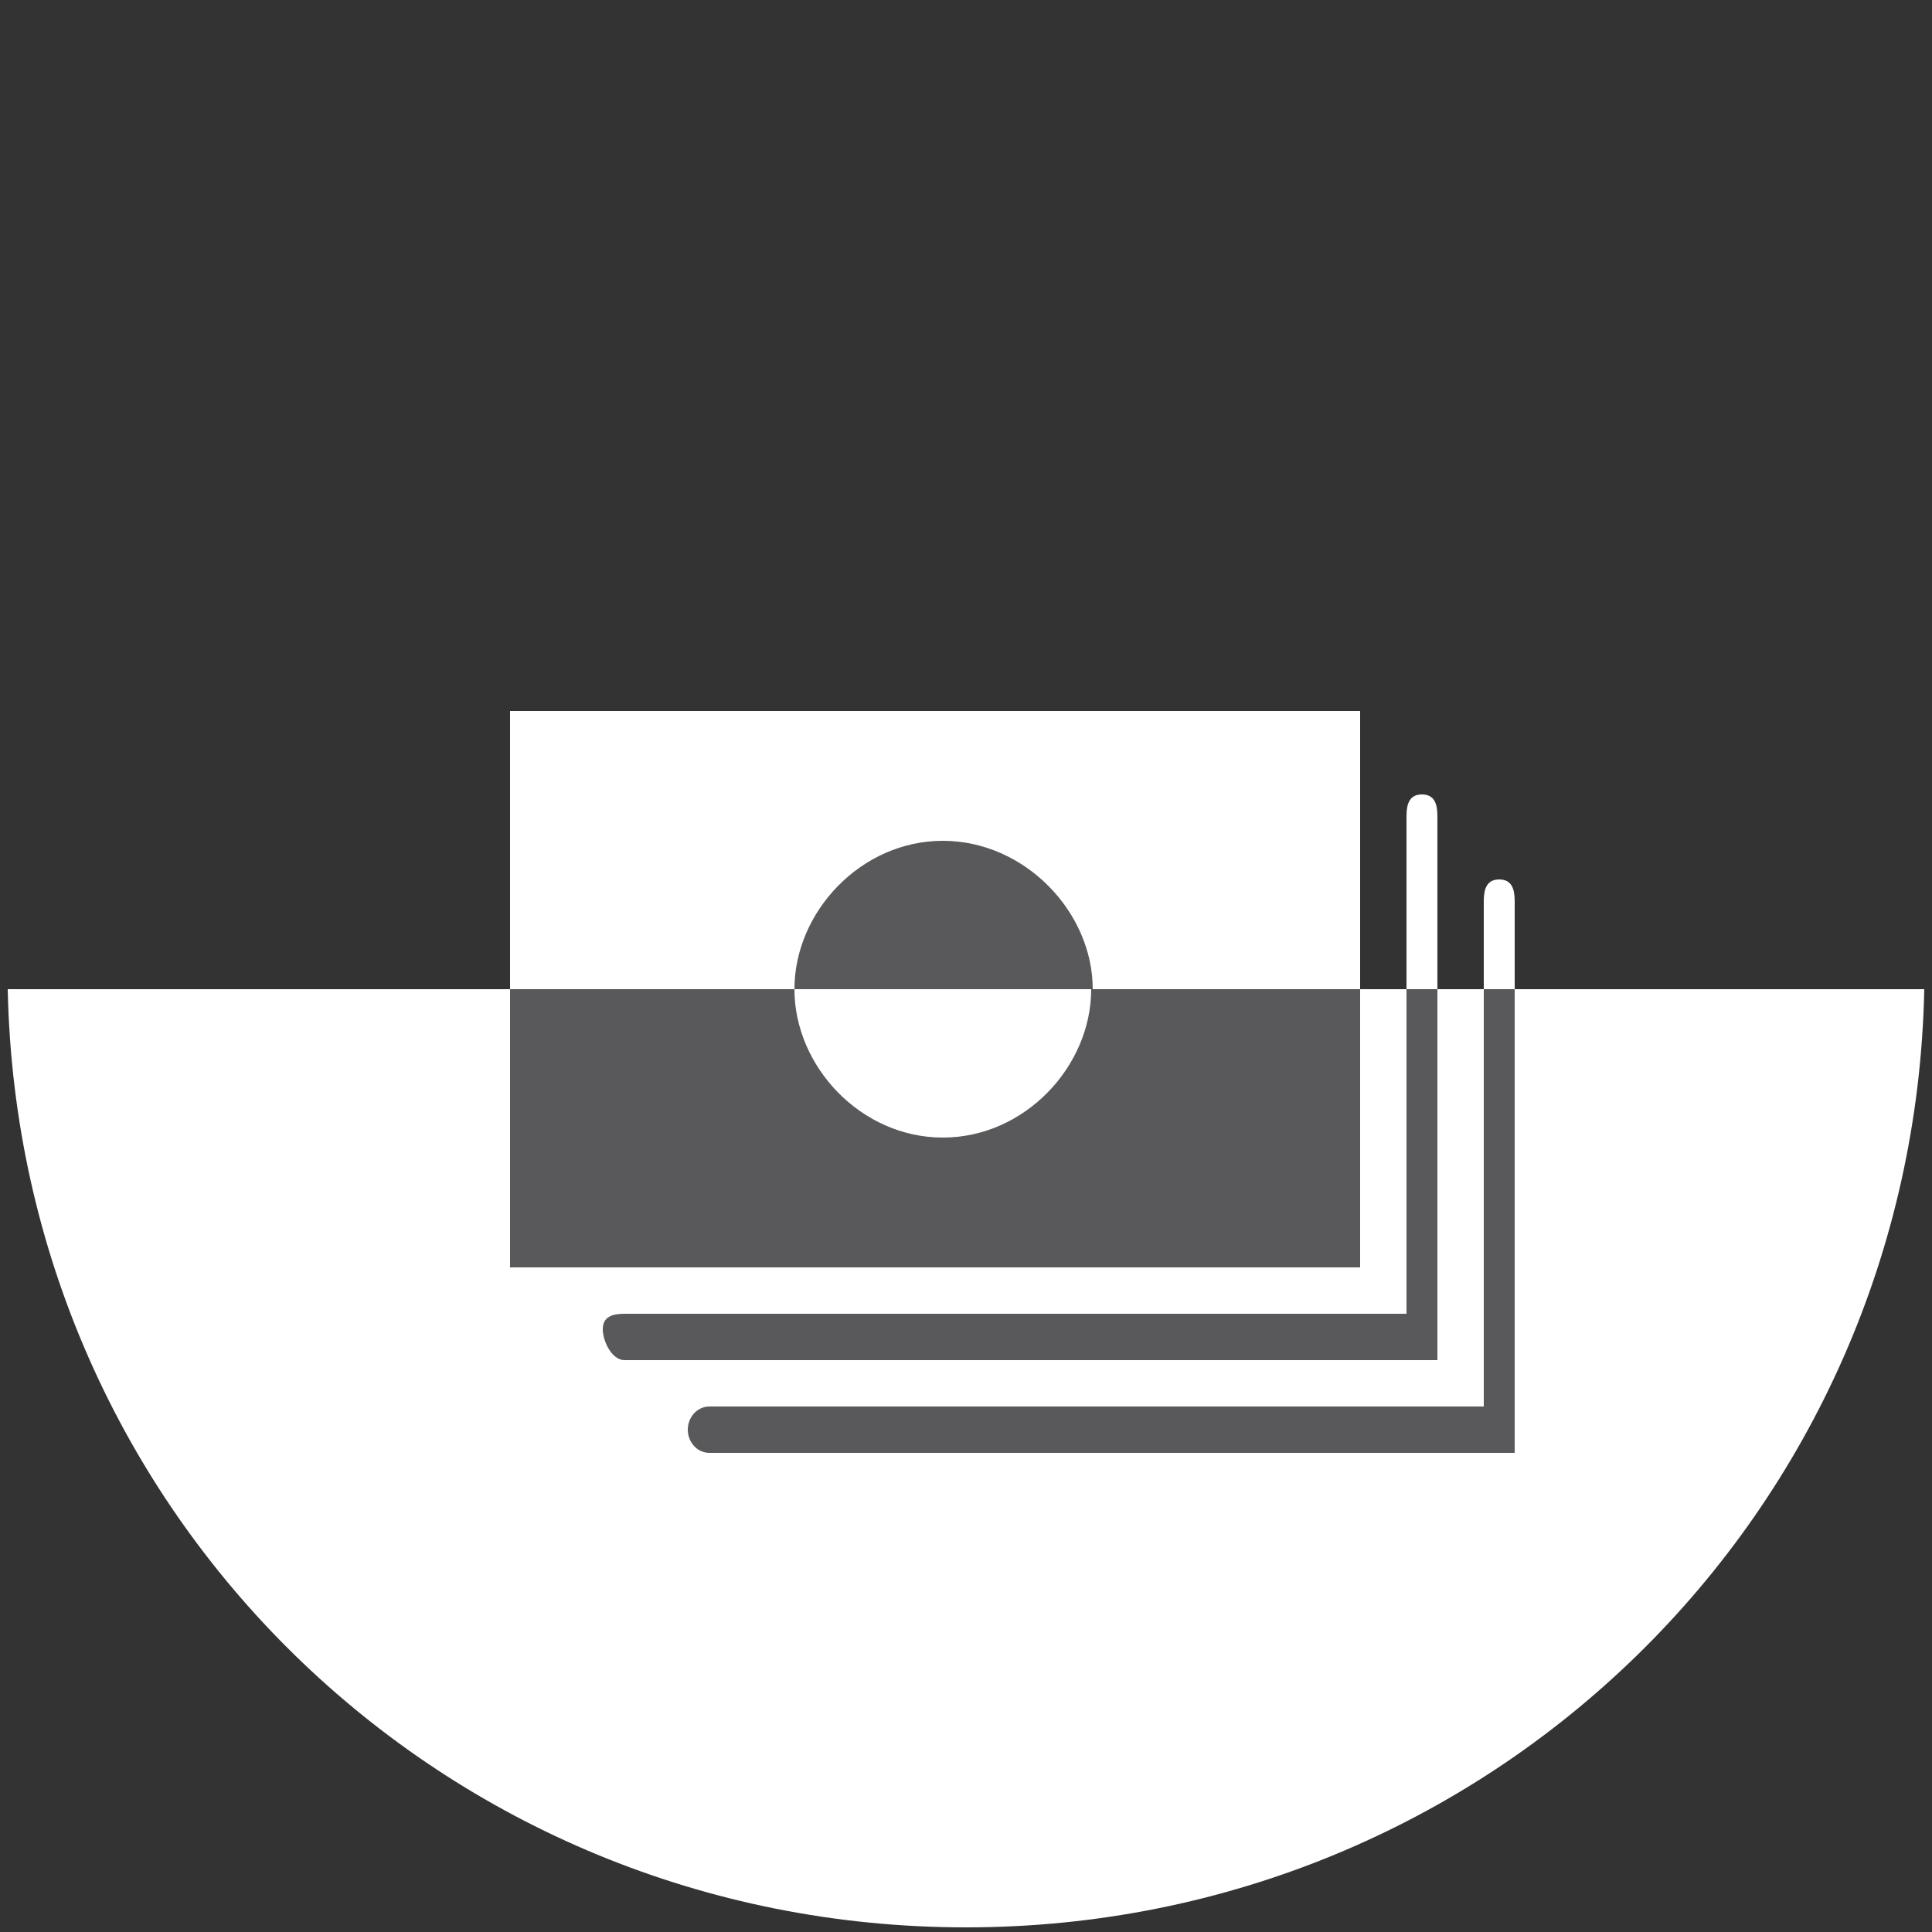
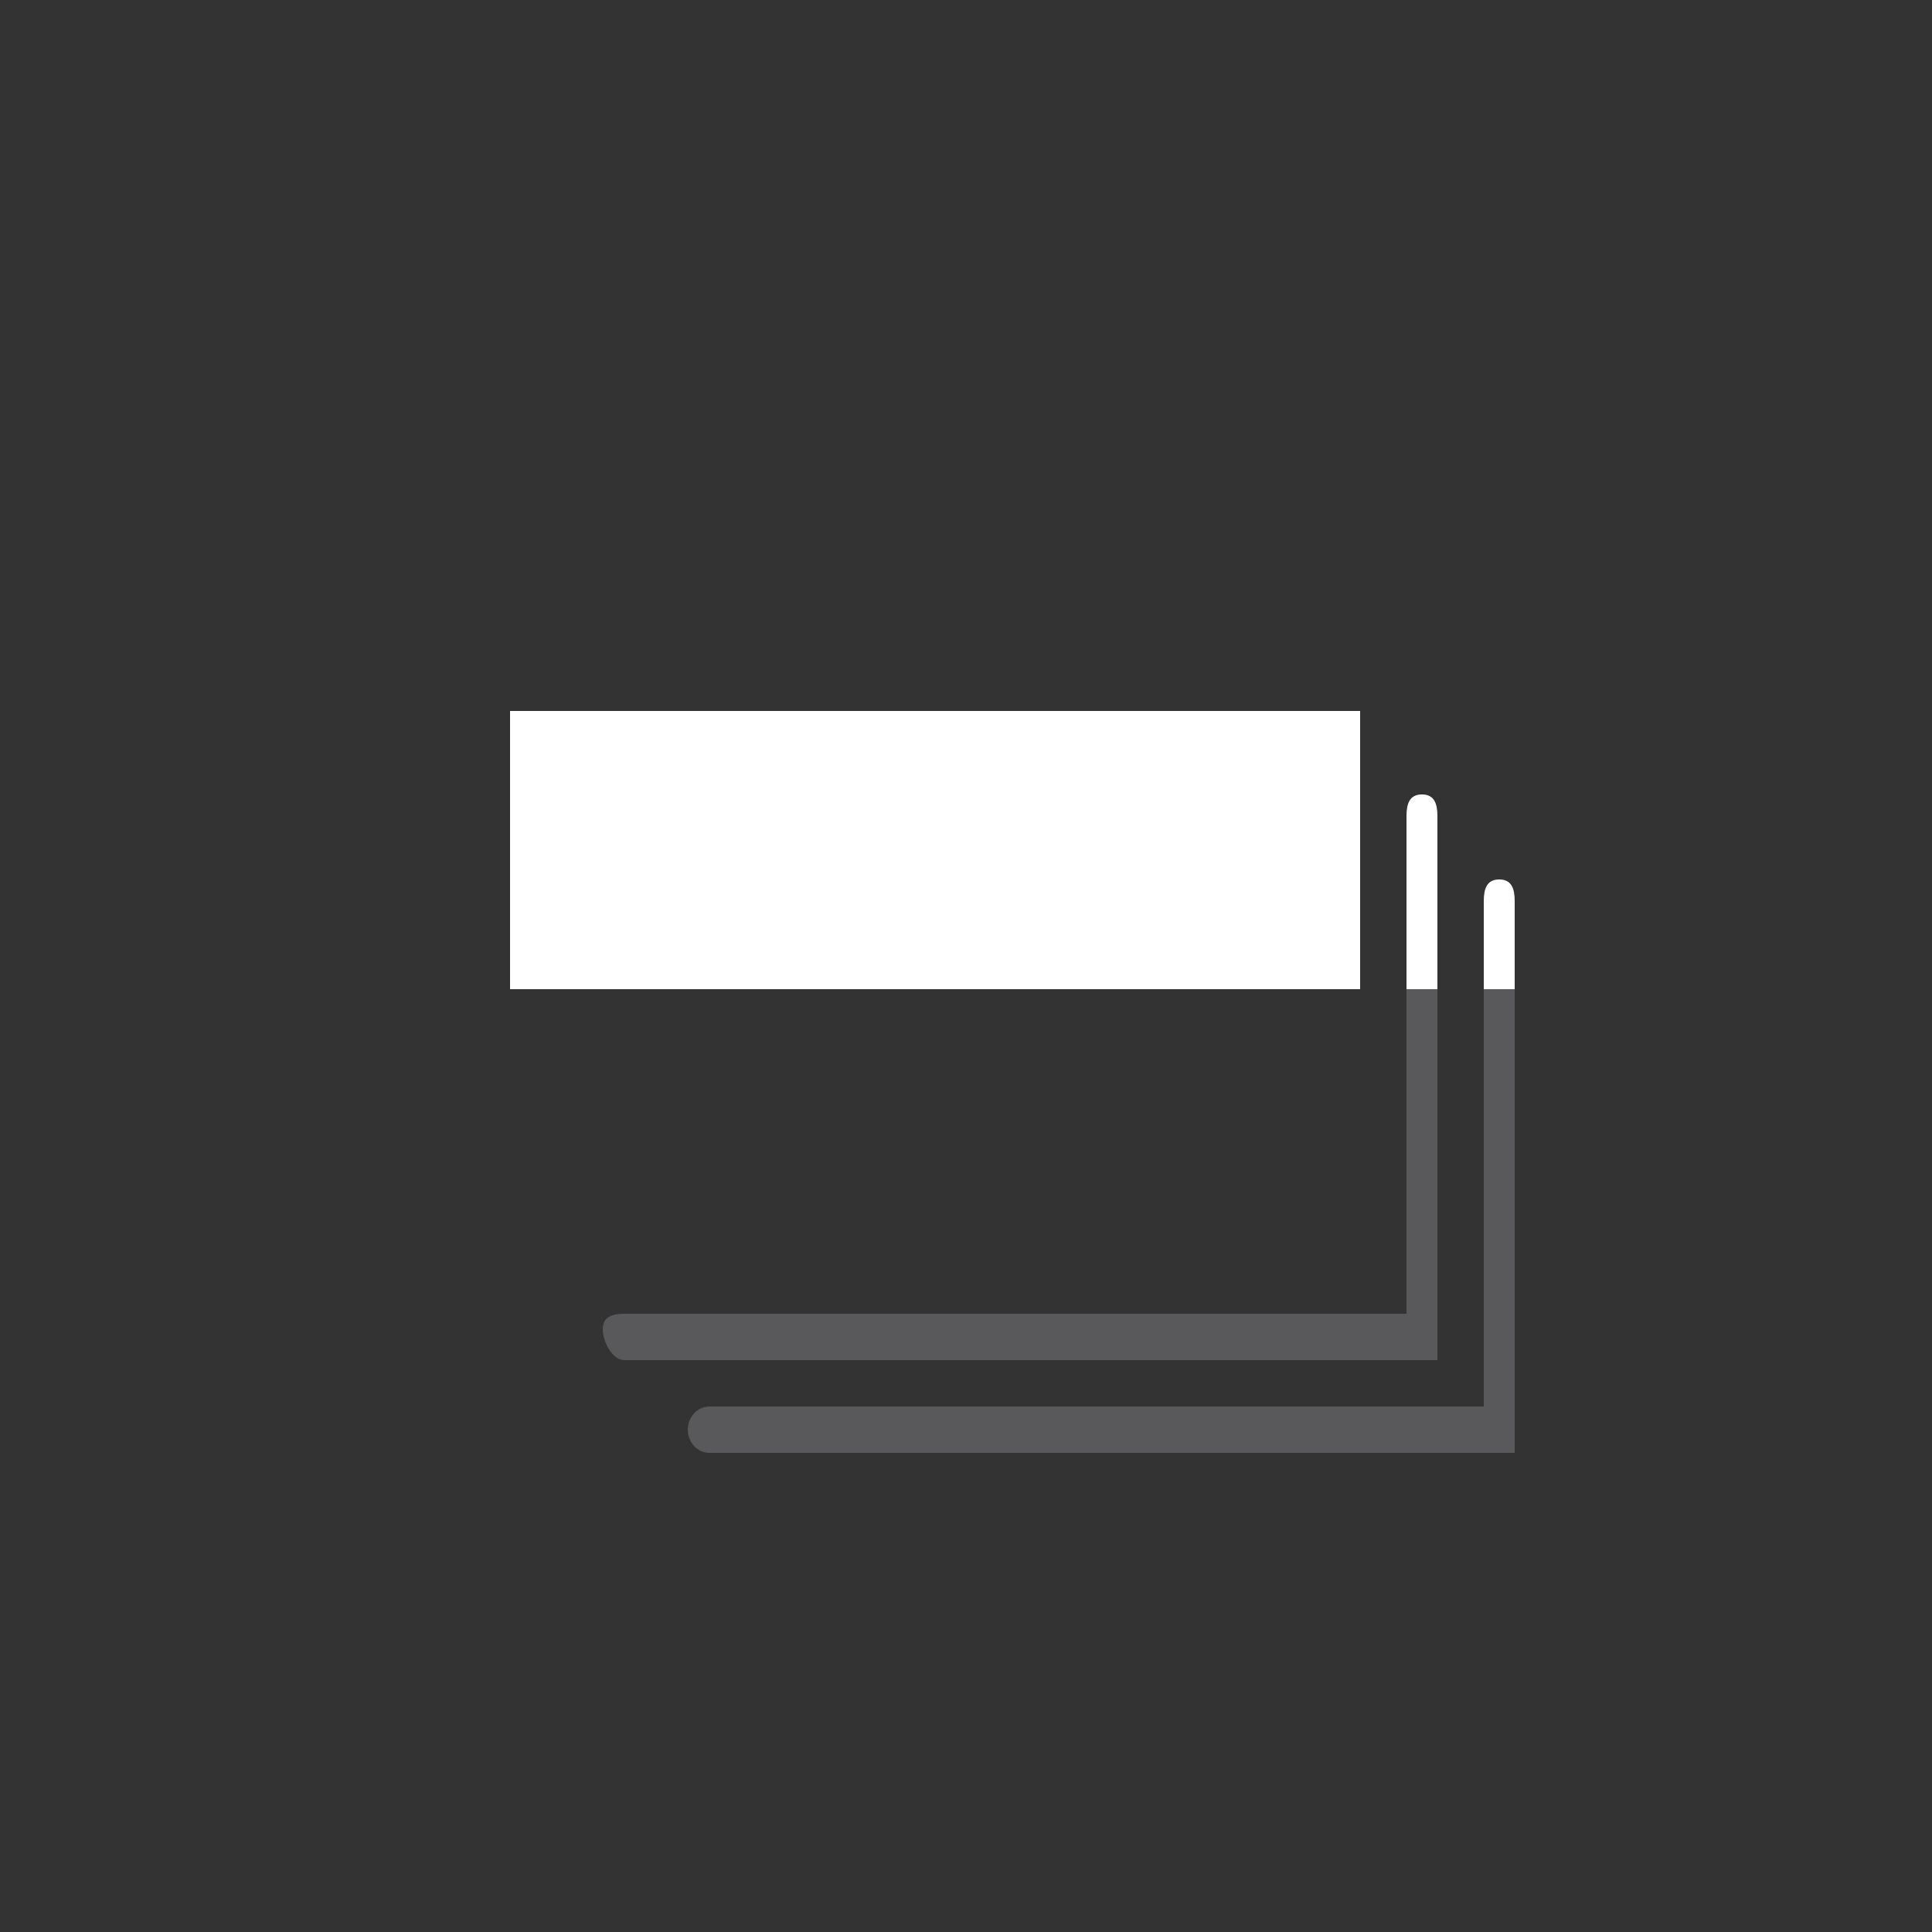
<svg xmlns="http://www.w3.org/2000/svg" version="1.1" id="Lager_1" x="0px" y="0px" viewBox="0 0 125 125" style="enable-background:new 0 0 125 125;" xml:space="preserve">
  <rect x="0" y="0" width="125" height="125" fill="#333333" stroke="none" />
  <style type="text/css">
	.st1{fill:#59595C;}
	.st0{fill:#FFFFFF;}
</style>
  <g>
-     <path class="st0" d="M62.5,124.7c33.8,0,61.3-26.7,62-60.7H0.5C1.2,98,28.7,124.7,62.5,124.7z" />
    <g>
-       <rect x="33" y="64" class="st1" width="55" height="18" />
      <rect x="33" y="46" class="st0" width="55" height="18" />
      <path class="st1" d="M91,85H40.4c-0.8,0-1.4,0.2-1.4,1s0.6,2,1.4,2H93V64h-2V85z" />
      <path class="st0" d="M92,51.4c-0.8,0-1,0.6-1,1.4V64h2V52.8C93,52,92.8,51.4,92,51.4z" />
      <path class="st1" d="M96,91H45.9c-0.8,0-1.4,0.7-1.4,1.5s0.6,1.5,1.4,1.5H98V64h-2V91z" />
      <path class="st0" d="M97,56.9c-0.8,0-1,0.6-1,1.4V64h2v-5.7C98,57.5,97.8,56.9,97,56.9z" />
-       <path class="st0" d="M61,73.6c5.3,0,9.6-4.6,9.6-9.6H51.4C51.4,69,55.7,73.6,61,73.6z" />
-       <path class="st1" d="M61,54.4c-5.3,0-9.6,4.6-9.6,9.6h19.3C70.7,59,66.3,54.4,61,54.4z" />
    </g>
  </g>
  <g>
</g>
  <g>
</g>
  <g>
</g>
  <g>
</g>
  <g>
</g>
  <g>
</g>
</svg>